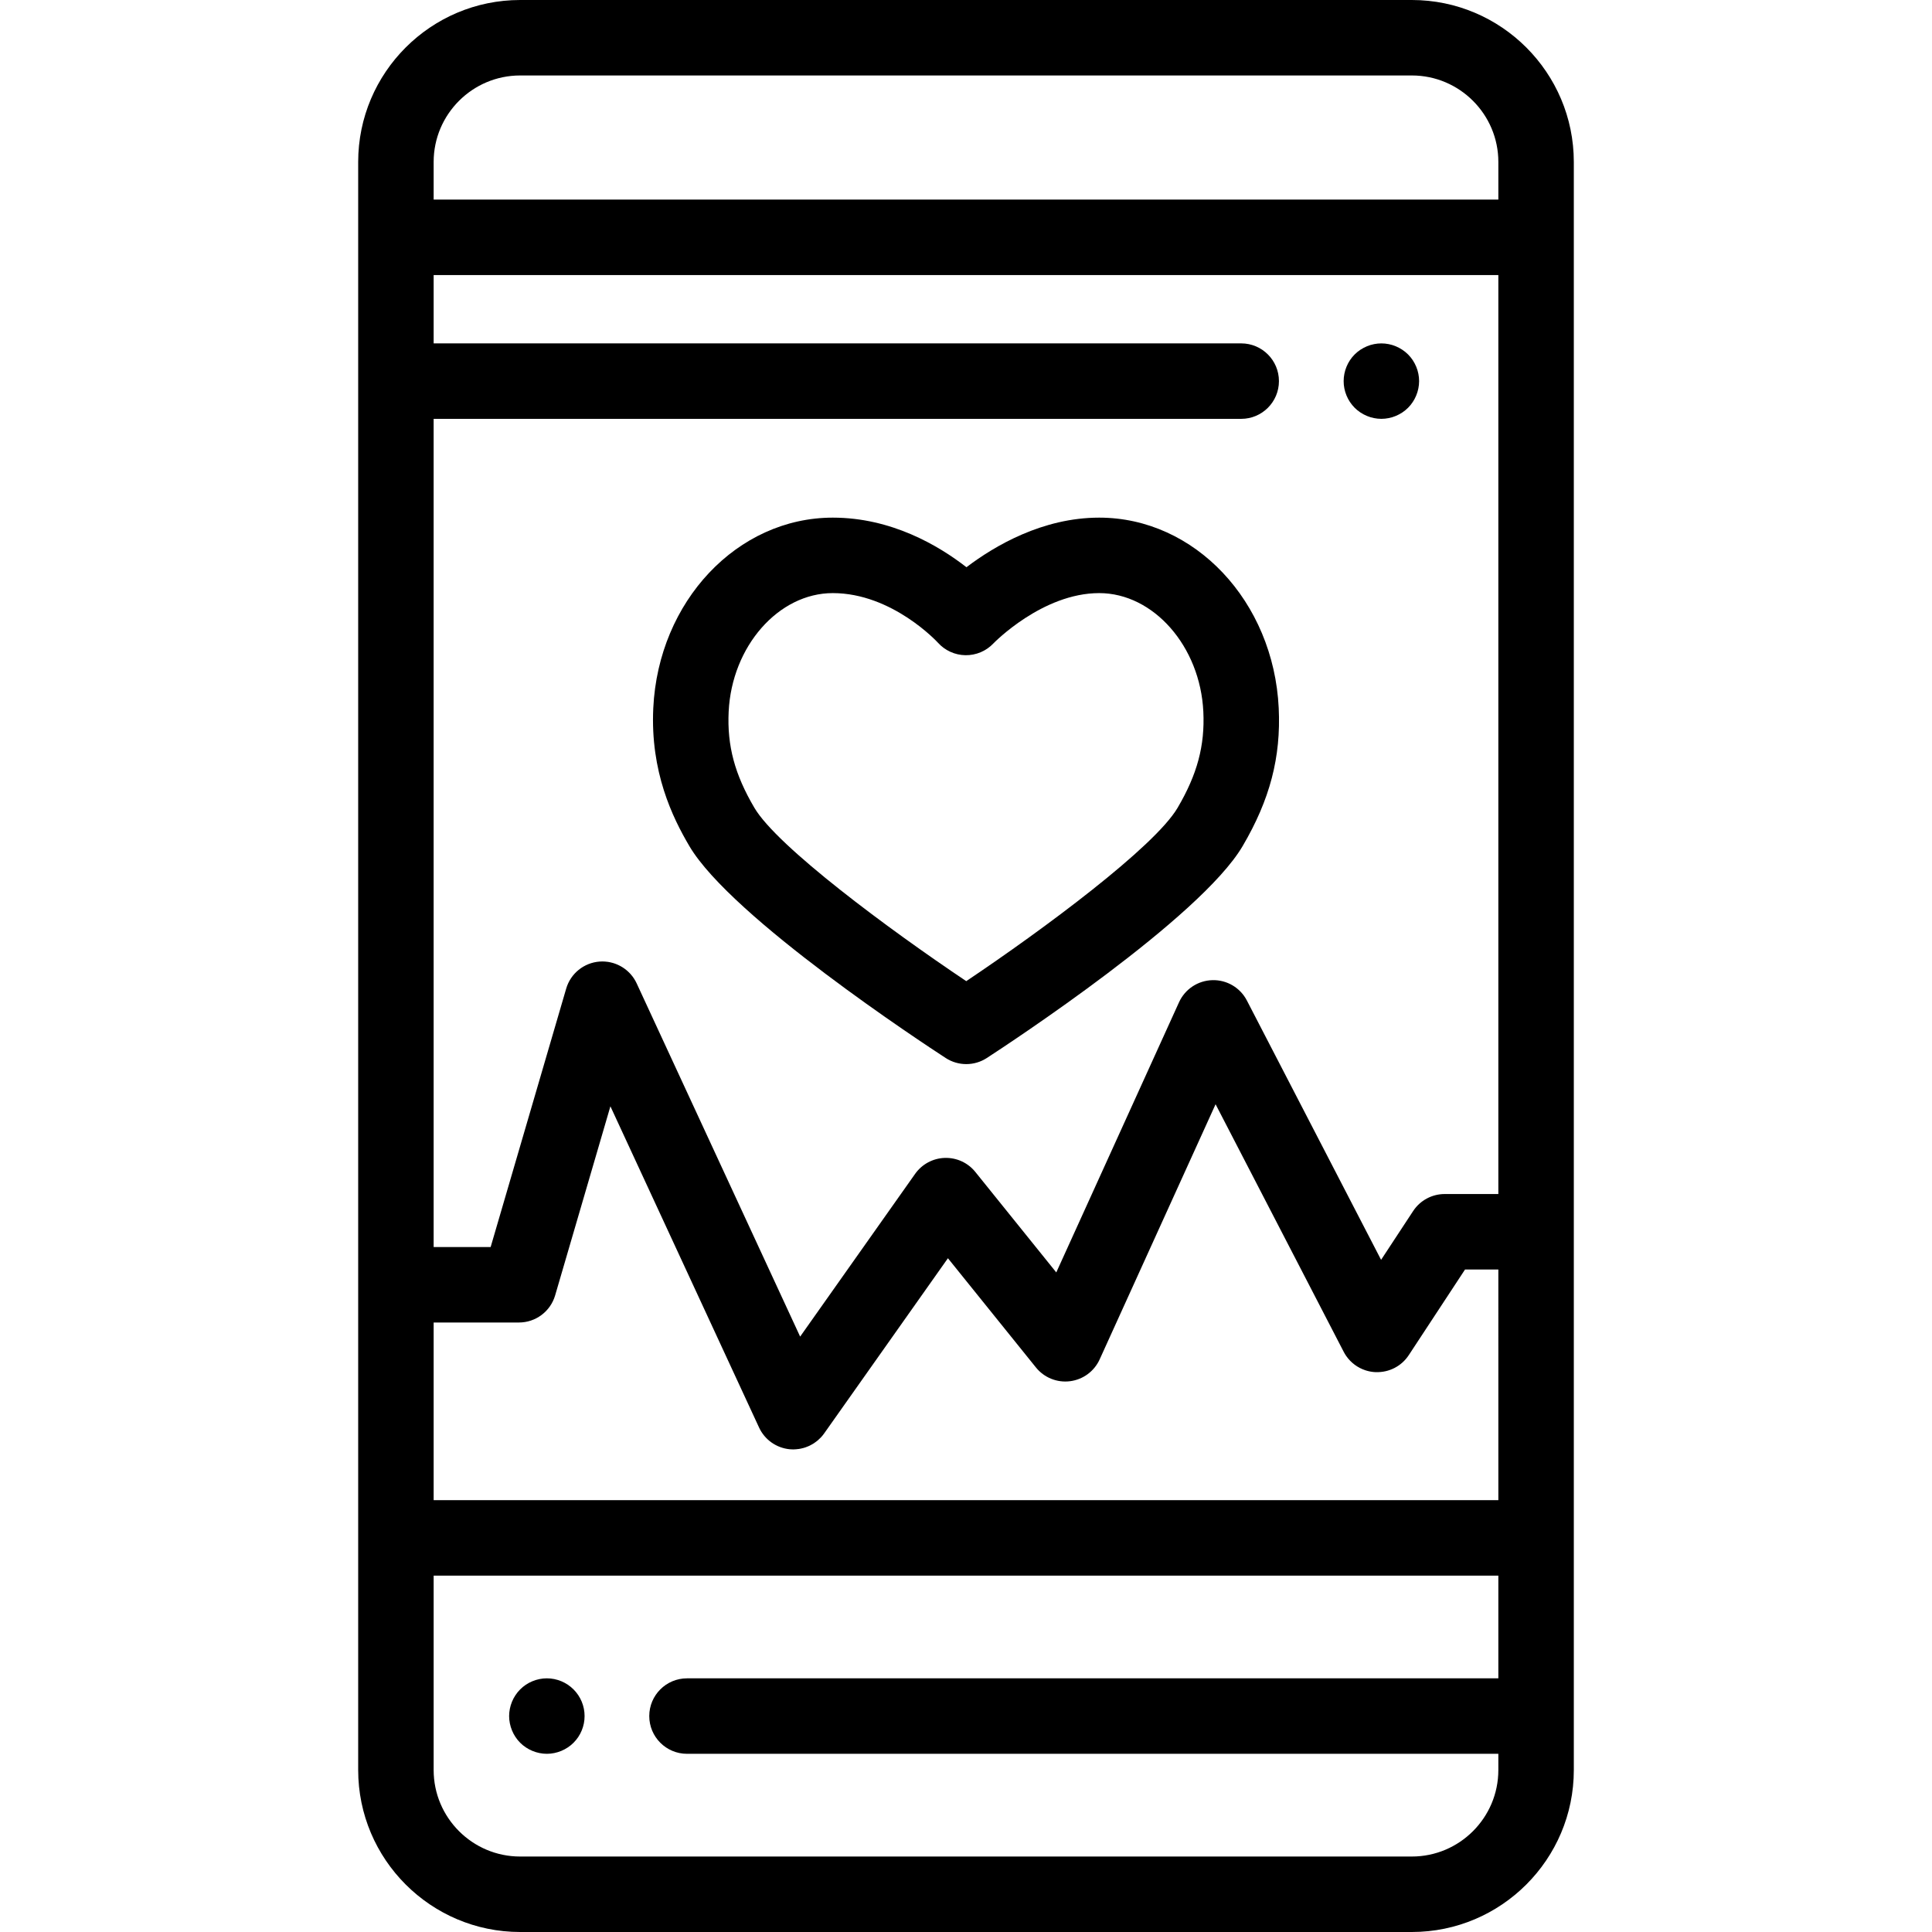
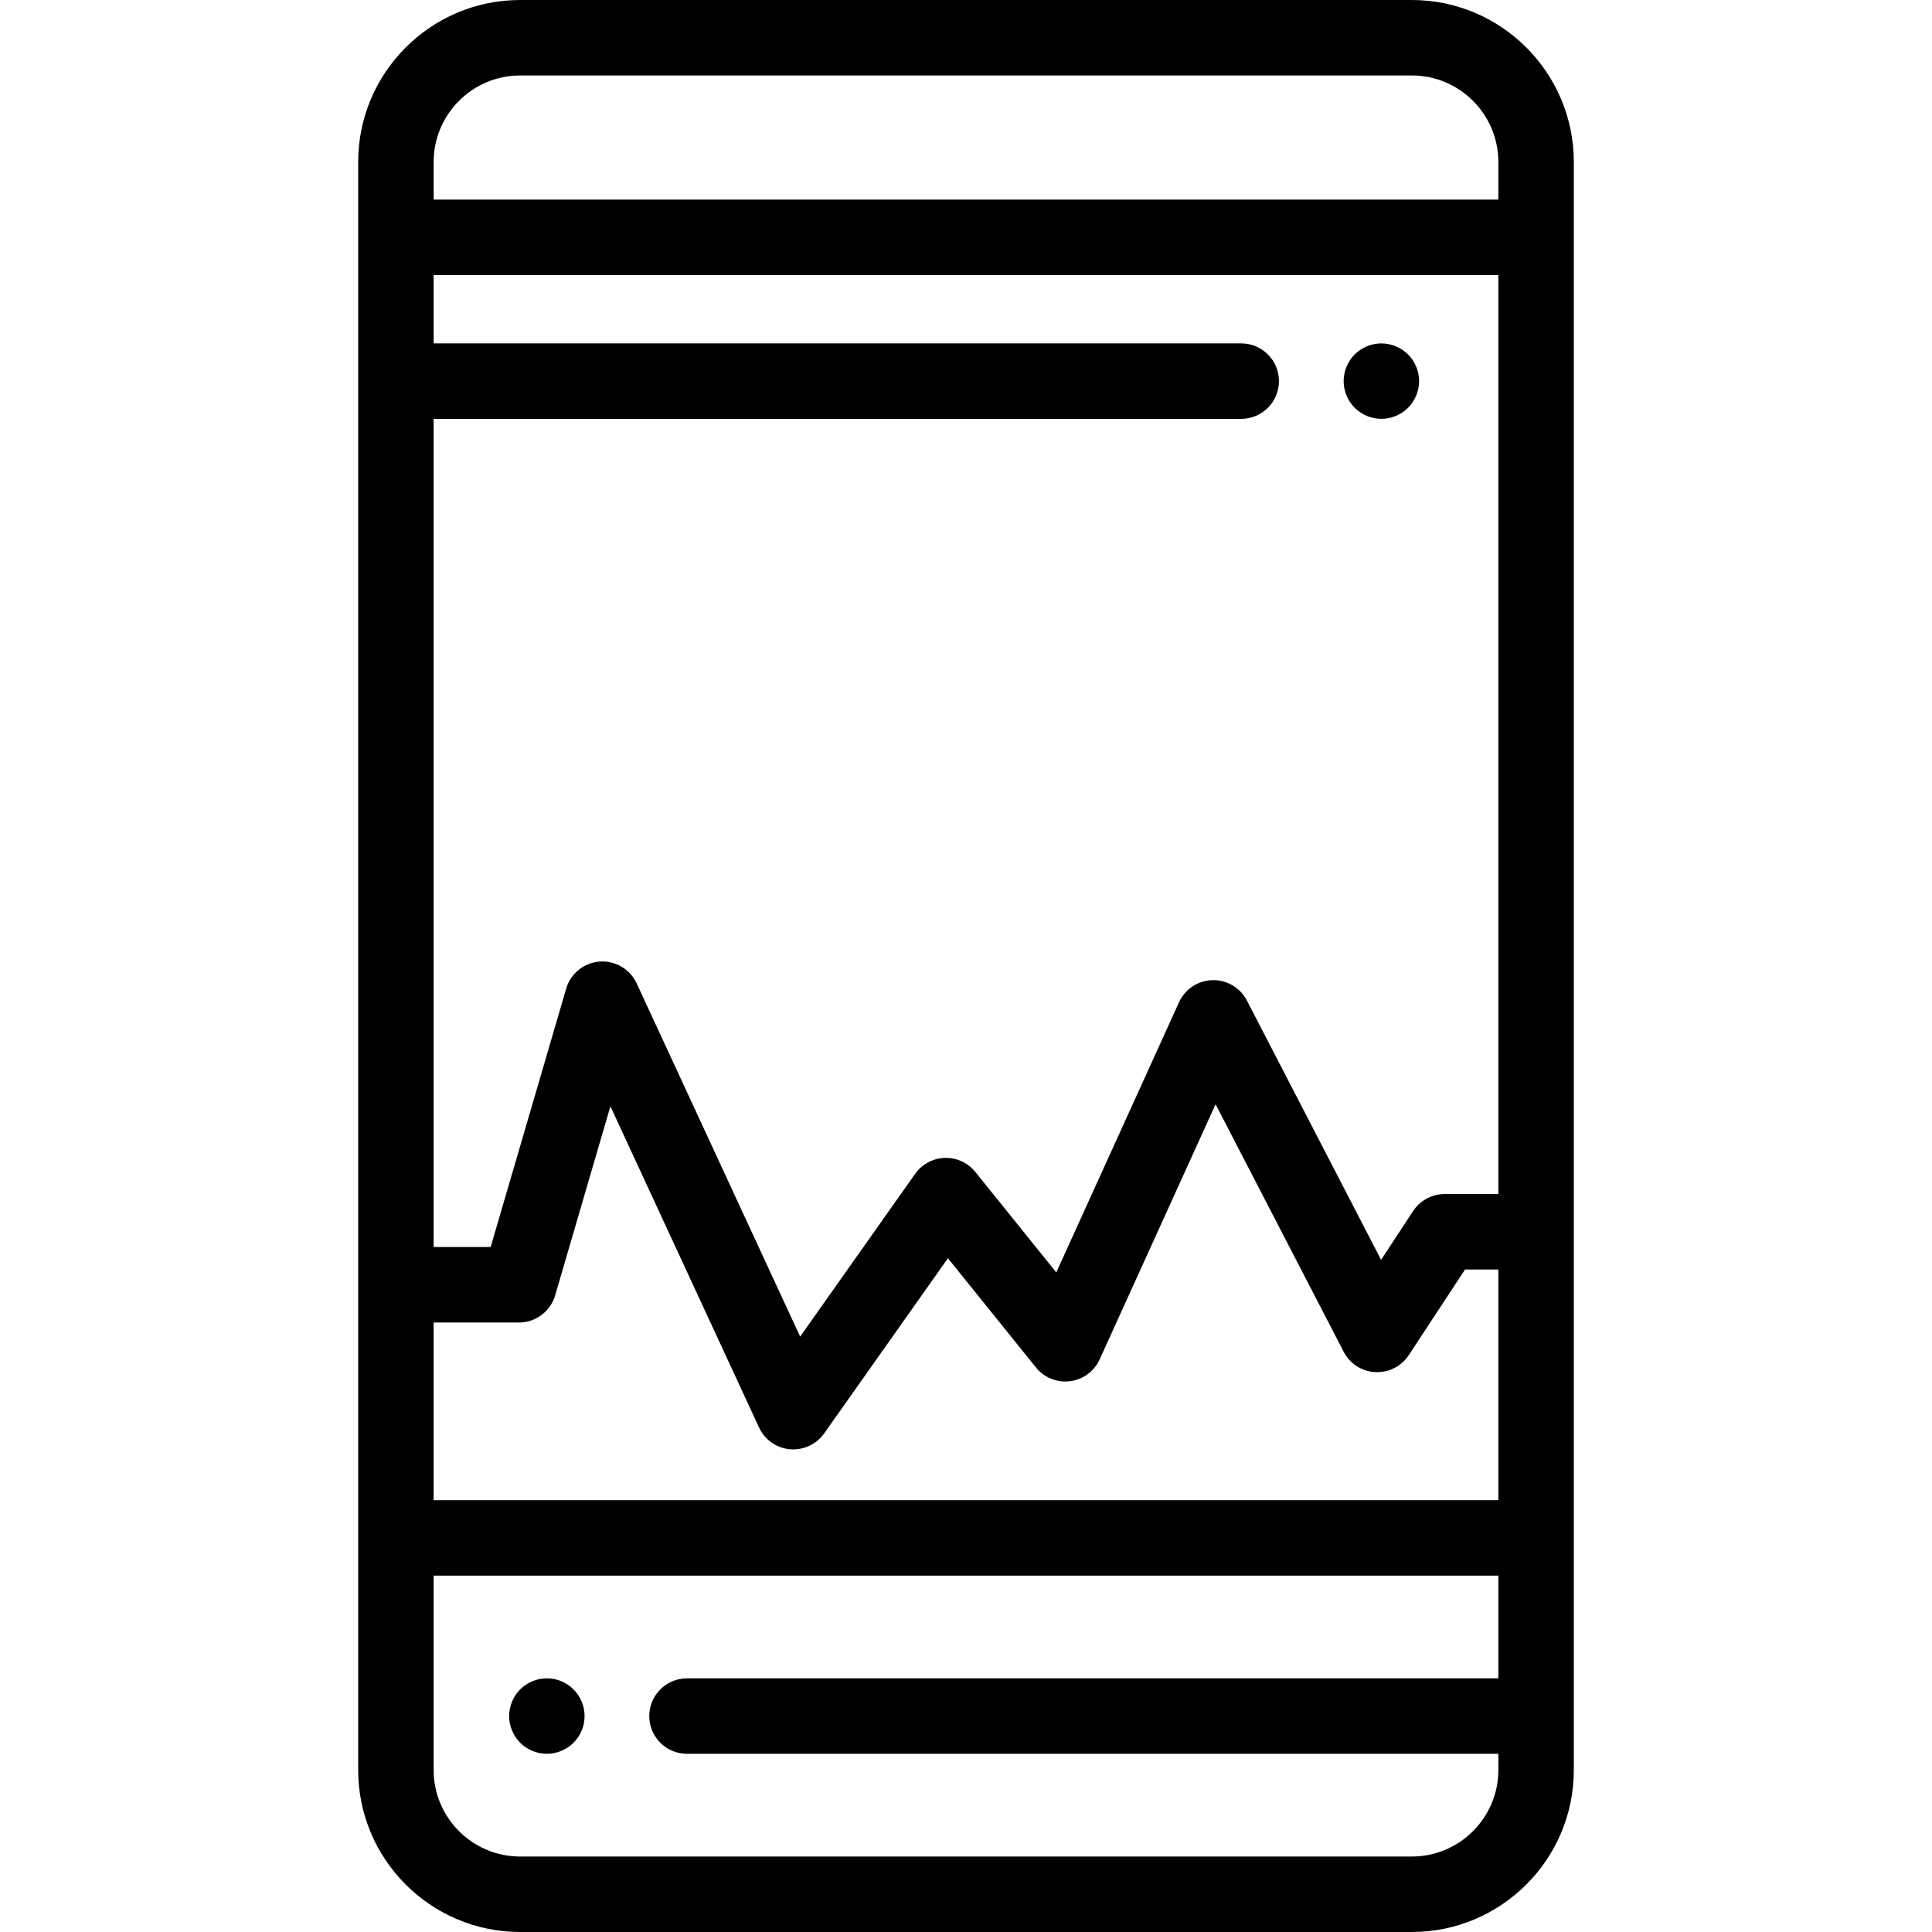
<svg xmlns="http://www.w3.org/2000/svg" width="1024" height="1024" version="1.1" id="Capa_1" x="0px" y="0px" viewBox="0 0 512.001 512.001" style="enable-background:new 0 0 512.001 512.001;" xml:space="preserve">
  <g>
    <g>
      <path d="M373.15,93.93c-0.46-0.46-0.98-0.88-1.52-1.24c-0.55-0.36-1.13-0.67-1.73-0.92c-0.6-0.25-1.23-0.45-1.87-0.57 c-1.29-0.26-2.62-0.26-3.91,0c-0.64,0.12-1.27,0.32-1.87,0.57c-0.6,0.25-1.18,0.56-1.73,0.92c-0.54,0.36-1.06,0.78-1.52,1.24 c-1.86,1.86-2.92,4.44-2.92,7.07c0,0.65,0.06,1.31,0.19,1.95c0.13,0.64,0.32,1.27,0.57,1.87c0.25,0.61,0.56,1.19,0.92,1.73 c0.37,0.55,0.78,1.06,1.24,1.52c0.46,0.46,0.98,0.88,1.52,1.24c0.55,0.36,1.13,0.67,1.73,0.92c0.6,0.25,1.23,0.45,1.87,0.57 c0.65,0.13,1.3,0.2,1.96,0.2c0.65,0,1.3-0.07,1.95-0.2c0.64-0.12,1.27-0.32,1.87-0.57c0.6-0.25,1.18-0.56,1.73-0.92 c0.54-0.36,1.06-0.78,1.52-1.24c0.46-0.46,0.88-0.97,1.24-1.52c0.36-0.54,0.67-1.12,0.92-1.73c0.25-0.6,0.44-1.23,0.57-1.87 c0.13-0.64,0.2-1.3,0.2-1.95C376.08,98.37,375.01,95.79,373.15,93.93z" />
    </g>
  </g>
  <g>
    <g>
      <path d="M374.154,0H137.846c-23.668,0-42.924,19.255-42.924,42.924v19.974v277.58v67.079v61.52 c0,23.668,19.255,42.924,42.924,42.924h236.309c23.668,0,42.924-19.255,42.924-42.924v-61.52v-81.125V62.898V42.924 C417.078,19.255,397.823,0,374.154,0z M114.922,42.924c0-12.64,10.284-22.924,22.924-22.924h236.309 c12.64,0,22.924,10.284,22.924,22.924v9.974H114.922V42.924z M114.919,111h214.014c5.523,0,10-4.477,10-10s-4.477-10-10-10 H114.922V72.898h282.156v243.533h-14.223c-3.367,0-6.509,1.695-8.358,4.509l-8.494,12.929l-35.563-68.717 c-1.76-3.401-5.307-5.504-9.137-5.4c-3.829,0.098-7.265,2.374-8.849,5.86l-32.528,71.594l-21.453-26.626 c-1.968-2.442-4.938-3.816-8.103-3.721c-3.135,0.099-6.042,1.664-7.852,4.225l-30.471,43.132l-43.329-93.623 c-0.195-0.421-0.421-0.821-0.667-1.203c-0.02-0.03-0.037-0.062-0.057-0.092c-0.236-0.359-0.497-0.697-0.774-1.018 c-0.039-0.046-0.077-0.093-0.117-0.138c-0.271-0.304-0.561-0.587-0.865-0.853c-0.057-0.05-0.114-0.101-0.172-0.15 c-0.302-0.253-0.618-0.485-0.946-0.7c-0.071-0.046-0.141-0.092-0.213-0.136c-0.33-0.204-0.671-0.39-1.023-0.555 c-0.077-0.036-0.155-0.07-0.233-0.104c-0.359-0.158-0.727-0.297-1.104-0.411c-0.073-0.022-0.146-0.04-0.219-0.061 c-0.392-0.11-0.79-0.2-1.197-0.262c-0.054-0.008-0.109-0.012-0.163-0.019c-0.431-0.058-0.868-0.094-1.309-0.094 c-0.005,0-0.009-0.001-0.013-0.001c-0.248,0-0.498,0.009-0.748,0.028c-4.156,0.31-7.685,3.166-8.854,7.167l-20.021,68.49h-15.104 V111z M397.078,444.778H182.062c-5.523,0-10,4.477-10,10s4.477,10,10,10h215.016v4.298c0,12.64-10.284,22.924-22.924,22.924 H137.846c-12.64,0-22.924-10.284-22.924-22.924v-51.52h282.156V444.778z M397.08,397.554H114.922v-47.076h22.6 c4.442,0,8.352-2.931,9.598-7.194l14.645-50.101l39.397,85.128c1.5,3.24,4.613,5.435,8.168,5.759 c0.304,0.027,0.607,0.041,0.908,0.041c0.079,0,0.157-0.012,0.235-0.014c0.17-0.004,0.337-0.018,0.505-0.03 c0.255-0.019,0.508-0.044,0.759-0.082c0.166-0.025,0.33-0.056,0.494-0.09c0.247-0.05,0.49-0.109,0.732-0.178 c0.162-0.046,0.323-0.095,0.482-0.149c0.235-0.08,0.464-0.17,0.692-0.267c0.157-0.066,0.313-0.132,0.466-0.207 c0.222-0.108,0.437-0.229,0.651-0.353c0.146-0.085,0.294-0.166,0.435-0.259c0.213-0.138,0.415-0.292,0.617-0.447 c0.13-0.099,0.263-0.192,0.388-0.298c0.212-0.18,0.41-0.377,0.608-0.575c0.099-0.099,0.205-0.19,0.301-0.294 c0.285-0.311,0.555-0.639,0.802-0.989l32.807-46.438l23.322,28.945c2.178,2.703,5.602,4.086,9.042,3.647 c3.443-0.436,6.414-2.625,7.849-5.785l30.72-67.615l33.951,65.604c0.204,0.394,0.432,0.771,0.683,1.13 c1.251,1.792,3.05,3.116,5.107,3.784c0.823,0.268,1.687,0.43,2.574,0.477c0.074,0.004,0.146-0.005,0.22-0.003 c3.467,0.106,6.746-1.586,8.656-4.493l14.916-22.703h8.828V397.554z" />
    </g>
  </g>
  <g>
    <g>
-       <path d="M338.874,187.647c-1.356-28.299-22.254-50.467-47.578-50.467c-14.971,0-27.641,7.425-35.176,13.141 c-7.403-5.758-19.916-13.141-35.417-13.141c-25.323,0-46.222,22.167-47.578,50.467c-0.807,16.886,5.08,28.975,9.577,36.599 c11.163,18.923,62.139,52.384,67.915,56.137c1.657,1.077,3.553,1.615,5.449,1.615c1.895,0,3.79-0.538,5.446-1.613 c5.756-3.738,56.559-37.07,67.79-56.147C336.544,211.933,339.496,200.648,338.874,187.647z M312.066,214.092 c-6.102,10.365-35.548,32.221-55.999,45.923c-20.528-13.754-50.079-35.658-56.139-45.931c-5.216-8.841-7.257-16.461-6.826-25.481 c0.831-17.327,13.212-31.423,27.601-31.423c15.755,0,27.736,13.008,27.823,13.103c1.864,2.097,4.522,3.314,7.328,3.355 c2.817,0.034,5.499-1.098,7.423-3.139c0.125-0.133,12.977-13.319,28.02-13.319c14.389,0,26.771,14.096,27.6,31.423 C319.328,197.603,317.285,205.226,312.066,214.092z" />
-     </g>
+       </g>
  </g>
  <g>
    <g>
      <path d="M154.73,452.82c-0.13-0.63-0.32-1.26-0.57-1.87c-0.25-0.6-0.56-1.18-0.92-1.72c-0.37-0.55-0.79-1.06-1.25-1.52 c-0.46-0.46-0.97-0.88-1.52-1.25c-0.54-0.36-1.12-0.67-1.72-0.92c-0.61-0.25-1.24-0.44-1.87-0.57c-1.29-0.26-2.62-0.26-3.91,0 c-0.64,0.13-1.27,0.32-1.87,0.57c-0.61,0.25-1.19,0.56-1.73,0.92c-0.55,0.37-1.06,0.79-1.52,1.25c-0.46,0.46-0.88,0.97-1.24,1.52 c-0.36,0.54-0.67,1.12-0.92,1.72c-0.25,0.61-0.44,1.24-0.57,1.87c-0.13,0.65-0.2,1.31-0.2,1.96c0,0.65,0.07,1.31,0.2,1.95 s0.32,1.27,0.57,1.87c0.25,0.61,0.56,1.19,0.92,1.73c0.36,0.55,0.78,1.06,1.24,1.52c0.46,0.46,0.97,0.88,1.52,1.24 c0.54,0.36,1.12,0.67,1.73,0.92c0.6,0.25,1.23,0.44,1.87,0.57c0.64,0.13,1.3,0.2,1.95,0.2c0.65,0,1.31-0.07,1.96-0.2 c0.63-0.13,1.26-0.32,1.87-0.57c0.6-0.25,1.18-0.56,1.72-0.92c0.55-0.36,1.06-0.78,1.52-1.24c0.46-0.46,0.88-0.97,1.25-1.52 c0.36-0.54,0.67-1.12,0.92-1.73c0.25-0.6,0.44-1.23,0.57-1.87s0.19-1.3,0.19-1.95S154.86,453.47,154.73,452.82z" />
    </g>
  </g>
</svg>